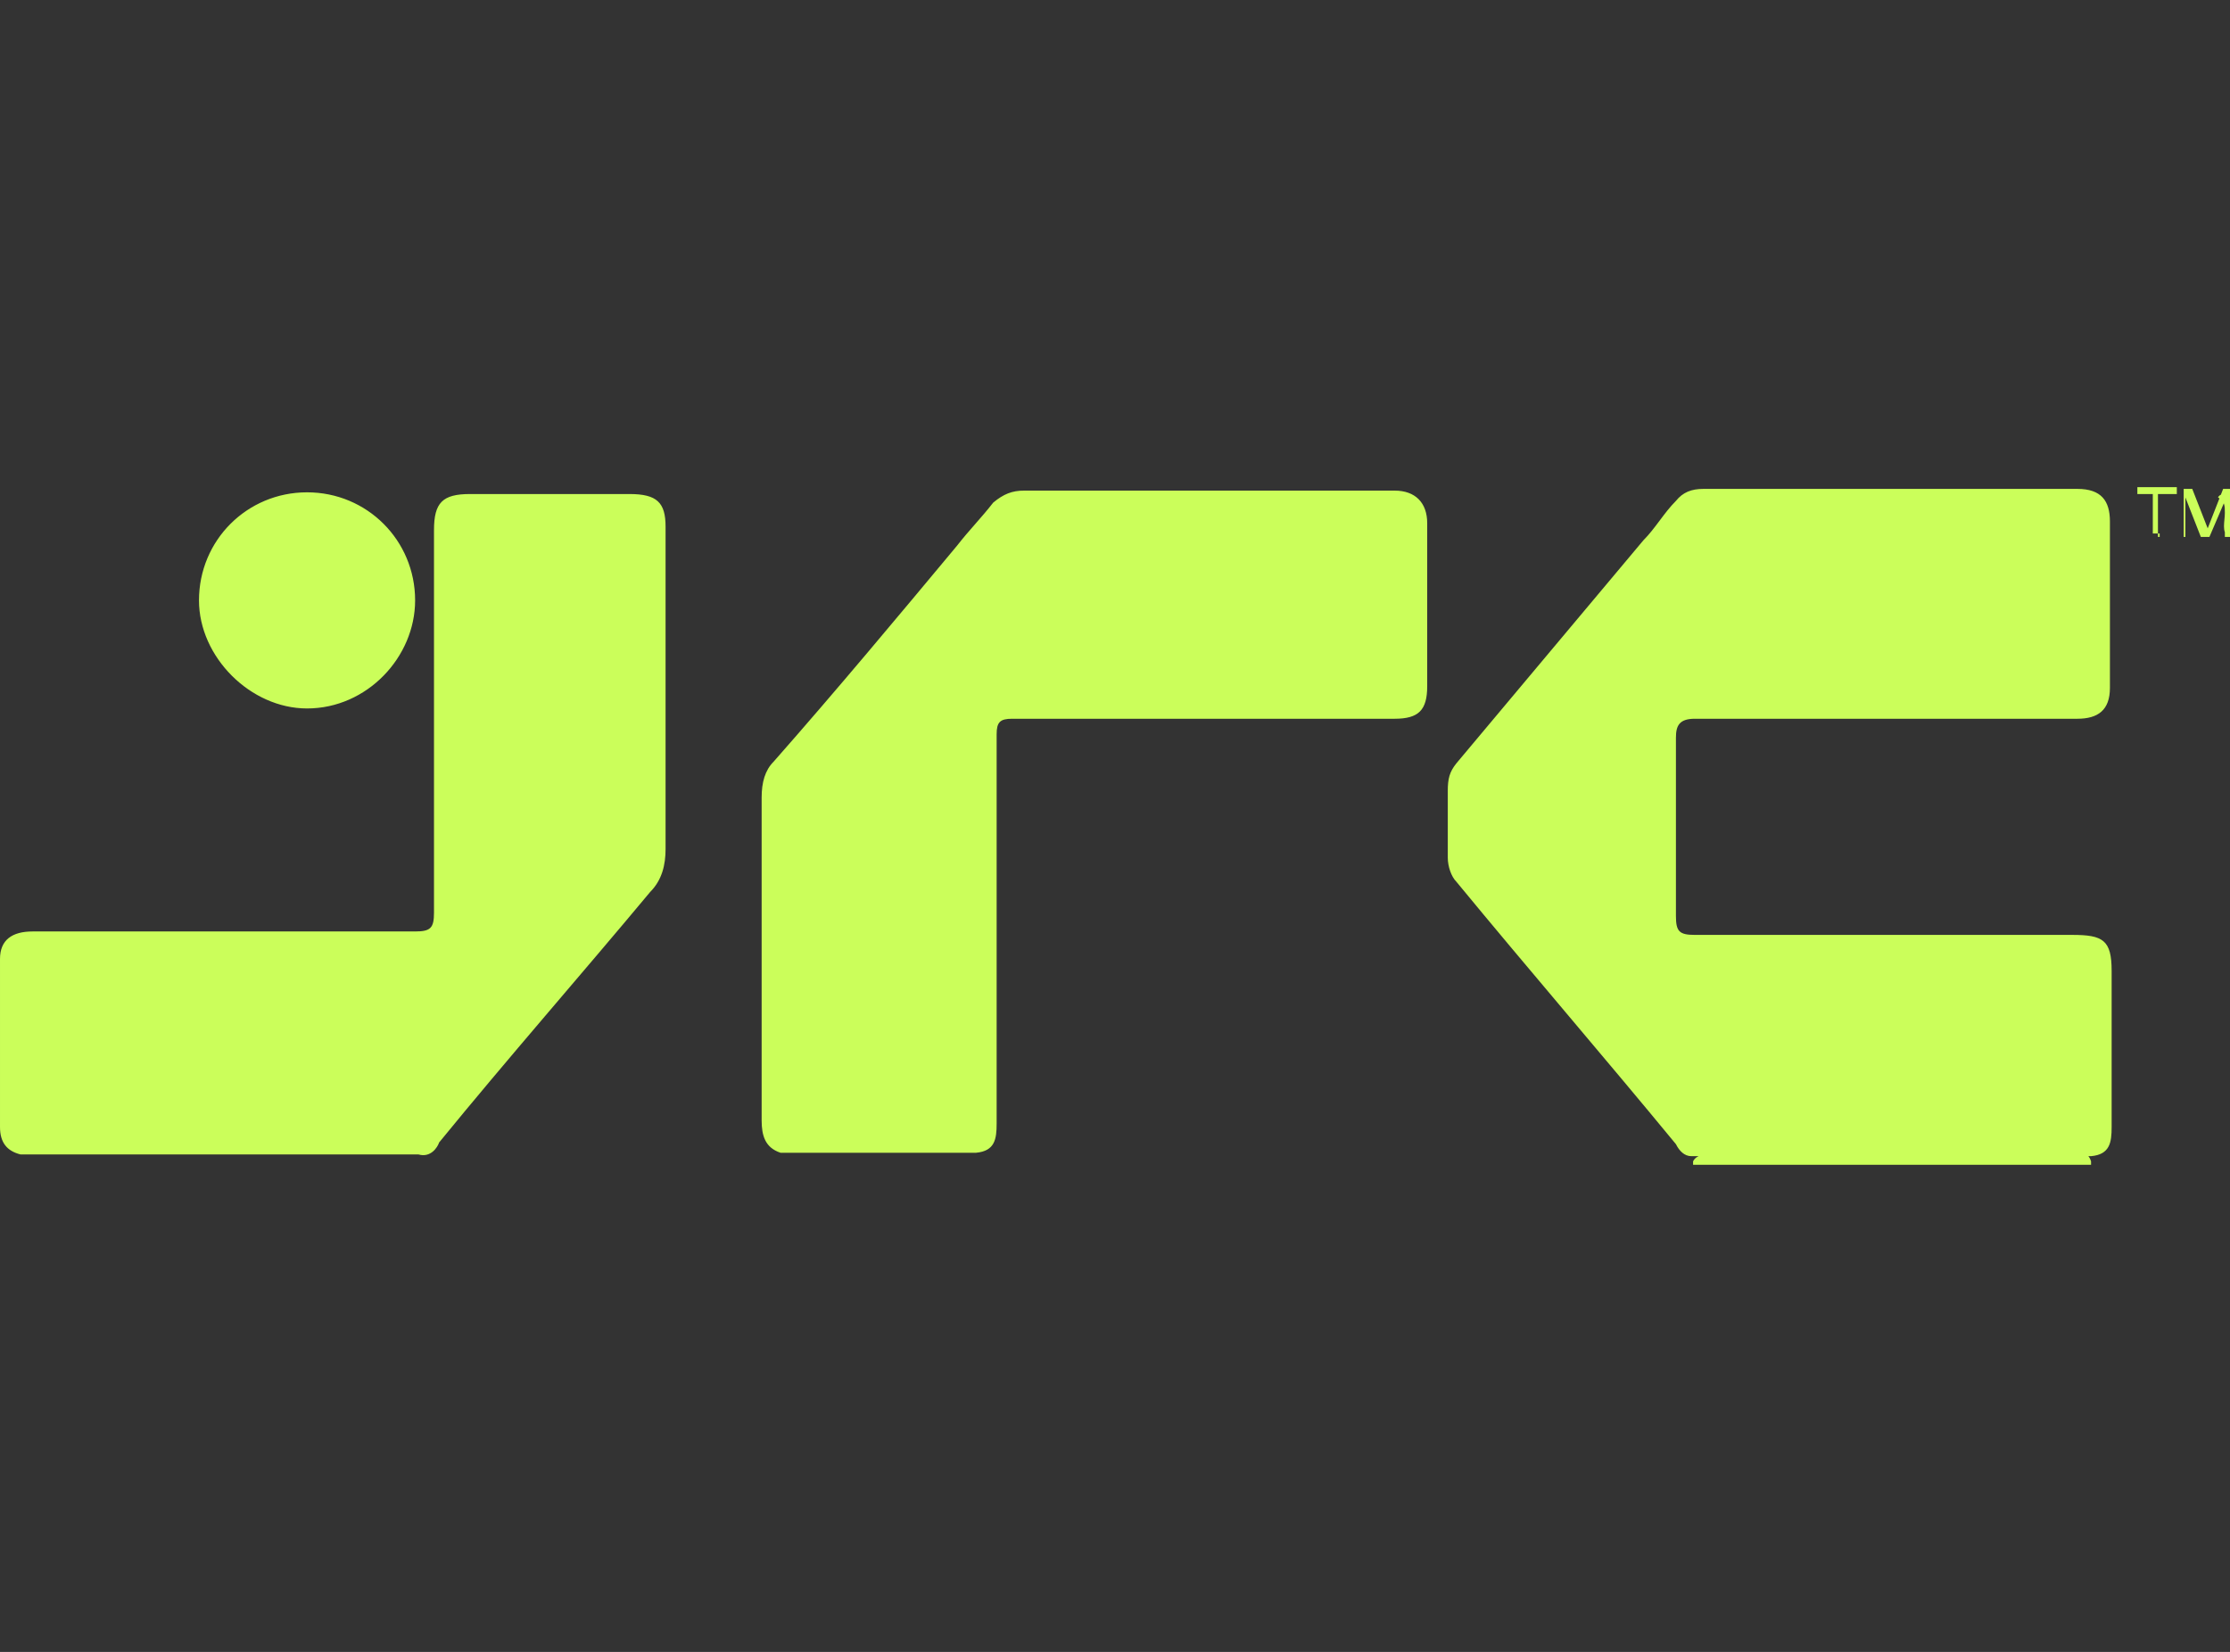
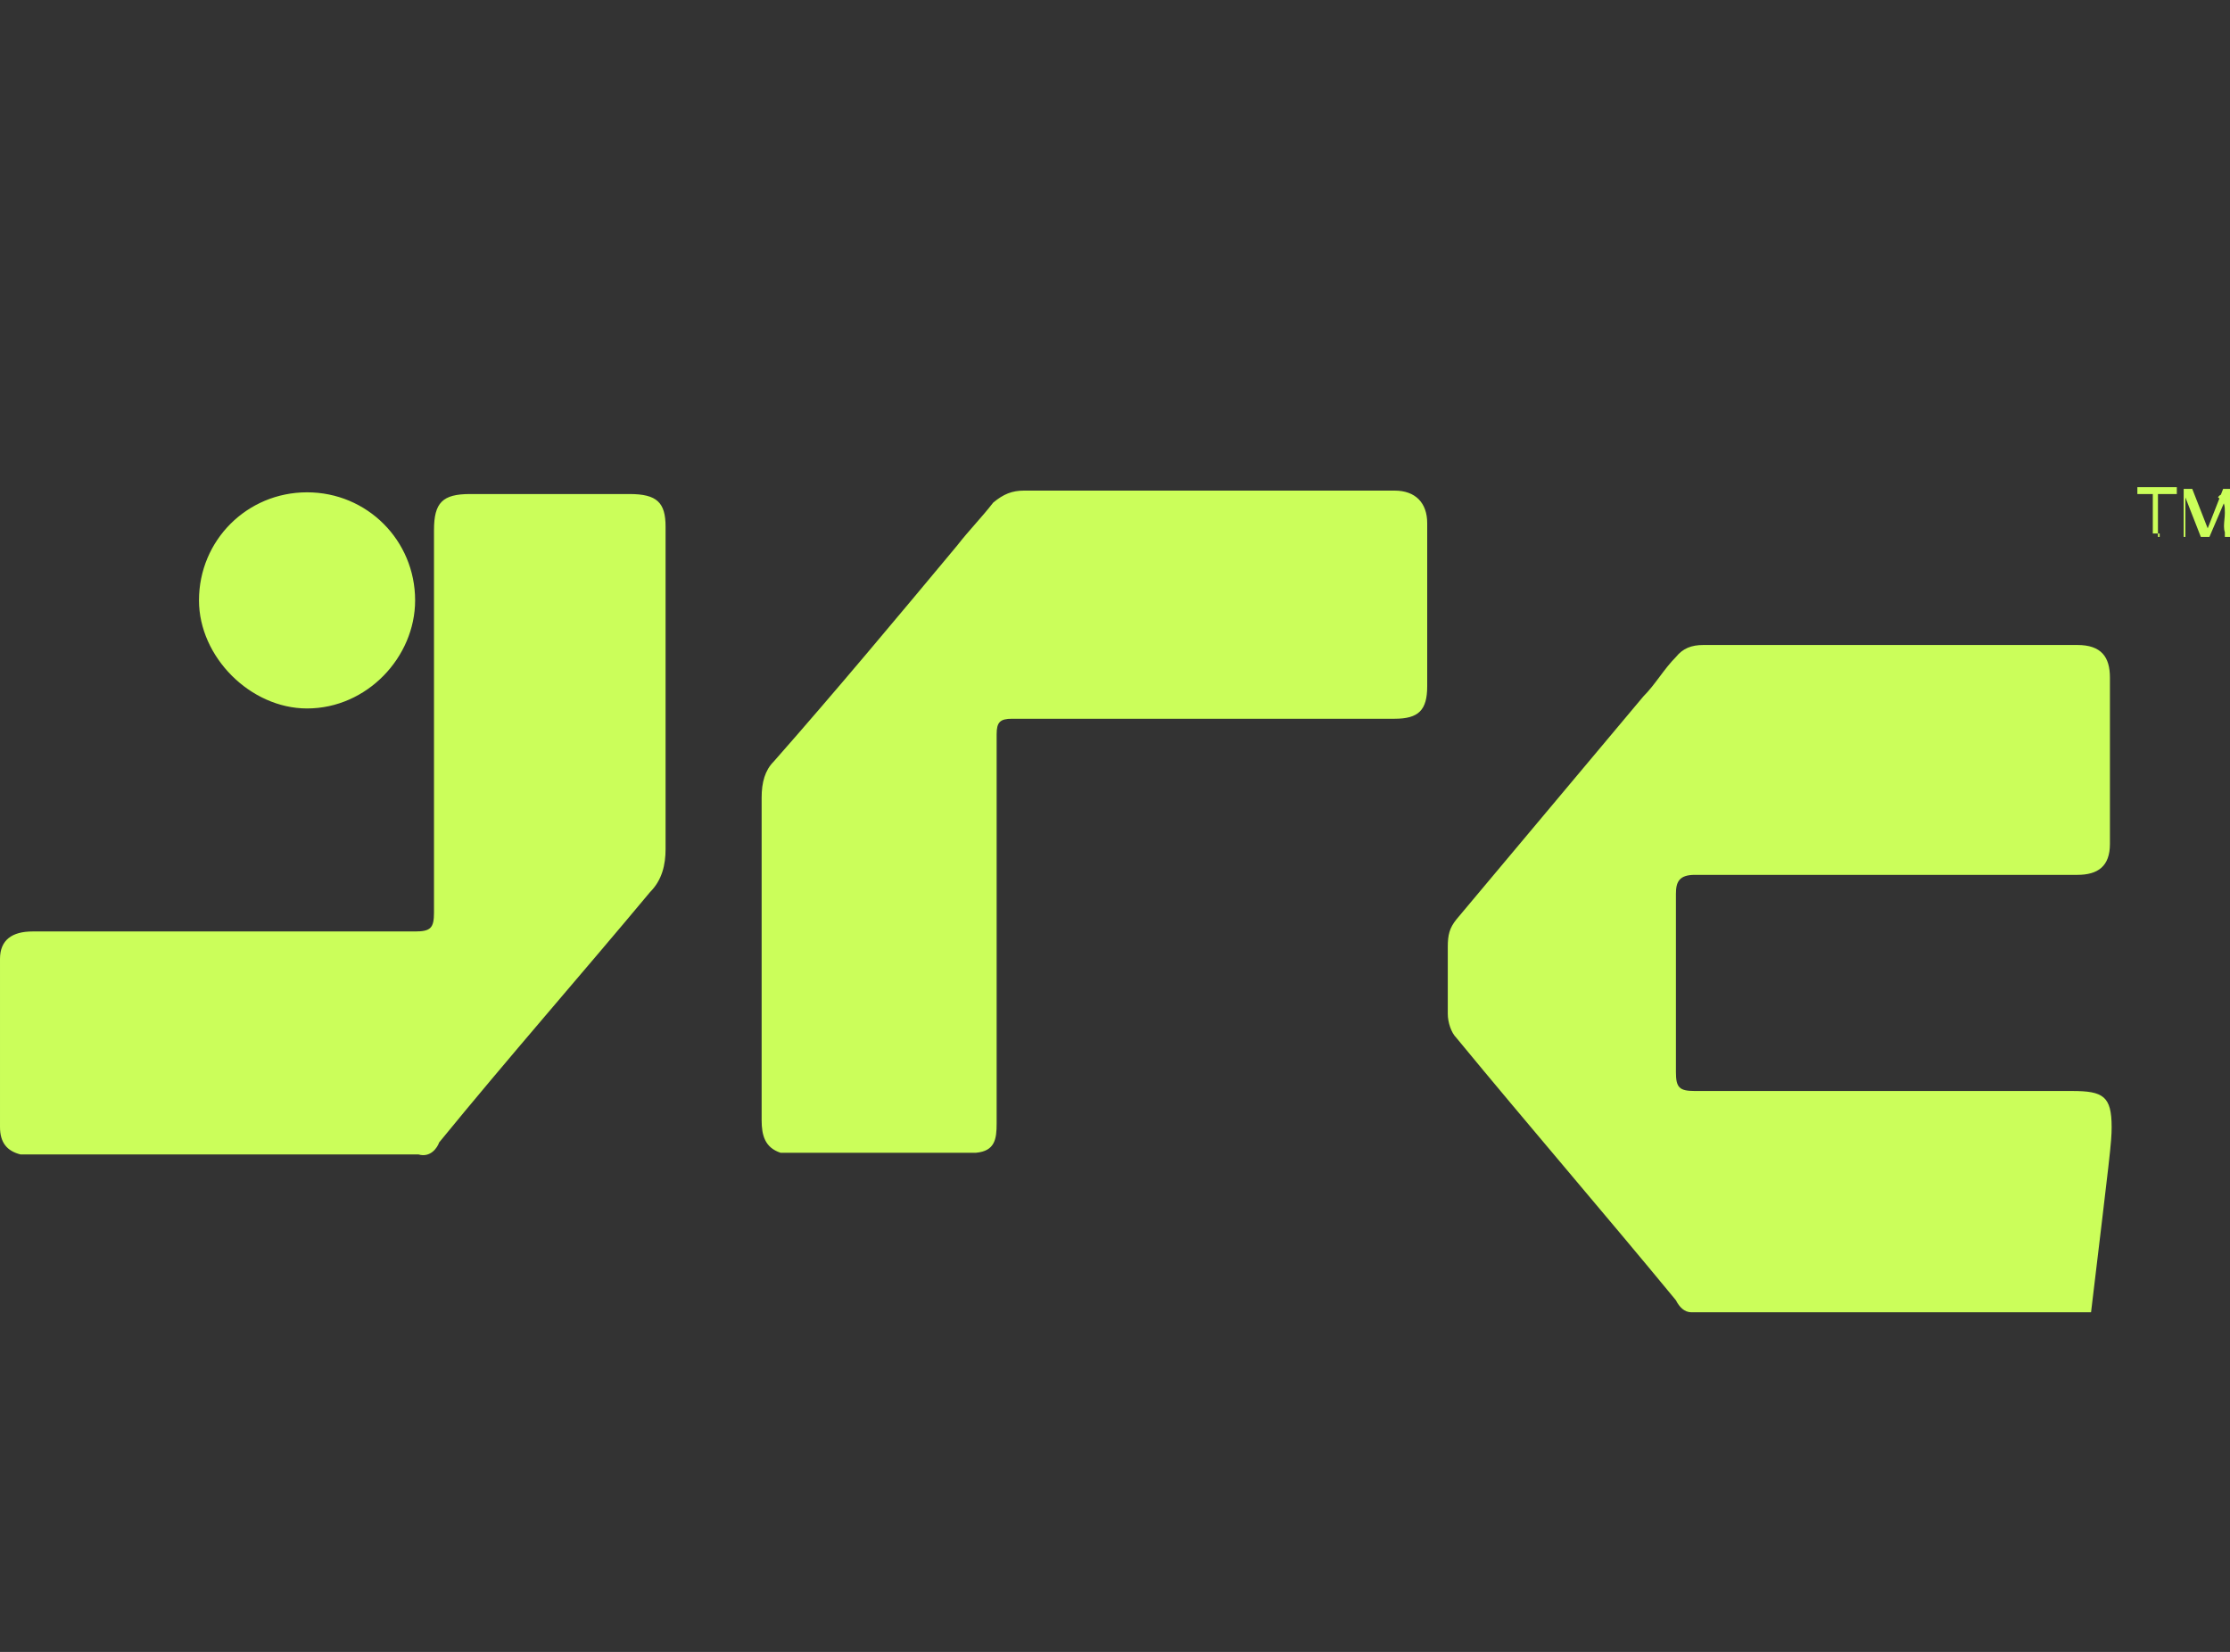
<svg xmlns="http://www.w3.org/2000/svg" version="1.1" id="Capa_1" x="0px" y="0px" viewBox="0 0 130 96.3" style="enable-background:new 0 0 130 96.3;" xml:space="preserve">
  <rect x="0" y="0" width="130" height="96.3" fill="#333333" stroke="none" />
  <style type="text/css">
	.st0{fill:#CBFE5A;}
</style>
-   <path class="st0" d="M120.9,67.3c-7,0-14.1,0-21.1,0c-0.4,0-0.9,0-1.1,0.4v0.2c7.7,0,15.5,0,23.2,0v-0.2  C121.7,67.1,121.4,67.3,120.9,67.3z M123.1,65.7c0-3,0-6.1,0-9.1c0-1.8-0.5-2.1-2.3-2.1c-7.4,0-14.6,0-22,0c-0.9,0-1.1-0.2-1.1-1.1  c0-3.5,0-6.9,0-10.4c0-0.7,0.2-1.1,1.1-1.1c7.4,0,14.9,0,22.3,0c1.2,0,1.9-0.5,1.9-1.8c0-3.2,0-6.3,0-9.7c0-1.2-0.5-1.9-1.9-1.9  c-7.2,0-14.4,0-21.8,0c-0.7,0-1.2,0.2-1.6,0.7c-0.7,0.7-1.2,1.6-1.9,2.3c-3.7,4.4-7.2,8.6-10.9,13c-0.4,0.5-0.5,0.9-0.5,1.6  c0,1.2,0,2.5,0,3.9c0,0.5,0.2,1.1,0.5,1.4c4.2,5.1,8.6,10.2,12.8,15.3c0.2,0.4,0.5,0.7,0.9,0.7c3.5,0,7,0,10.5,0c4.2,0,8.4,0,12.8,0  C123,67.3,123.1,66.6,123.1,65.7z M58.1,65.5c0-7.6,0-15.1,0-22.7c0-0.7,0.2-0.9,0.9-0.9c7.4,0,14.9,0,22.3,0c1.4,0,1.9-0.5,1.9-1.9  c0-3.2,0-6.3,0-9.5c0-1.2-0.7-1.9-1.9-1.9c-7.2,0-14.4,0-21.6,0c-0.7,0-1.2,0.2-1.8,0.7c-0.7,0.9-1.4,1.6-2.1,2.5  c-3.5,4.2-7,8.4-10.7,12.6c-0.5,0.5-0.7,1.2-0.7,2.1c0,1.8,0,3.5,0,5.3c0,4.6,0,9,0,13.5c0,0.9,0.2,1.6,1.1,1.9c3.9,0,7.6,0,11.4,0  C58,67.1,58.1,66.4,58.1,65.5z M25.6,66.6c4-4.9,8.3-9.8,12.3-14.6c0.7-0.7,0.9-1.6,0.9-2.5c0-3.3,0-6.7,0-9.8c0-3,0-6,0-9  c0-1.4-0.5-1.9-2.1-1.9c-3.2,0-6.1,0-9.3,0c-1.6,0-2.1,0.5-2.1,2.1c0,7.4,0,14.9,0,22.3c0,0.9-0.2,1.1-1.1,1.1c-3.5,0-7,0-10.7,0  c-3.9,0-7.7,0-11.6,0c-1.2,0-1.9,0.5-1.9,1.6c0,3.3,0,6.5,0,9.8c0,0.9,0.4,1.4,1.2,1.6c7.7,0,15.5,0,23.2,0  C25.1,67.5,25.5,66.9,25.6,66.6z M17.9,28.7c-3.5,0-6.3,2.8-6.3,6.3c0,3.3,3,6.3,6.3,6.3c3.5,0,6.3-3,6.3-6.3  C24.2,31.5,21.4,28.7,17.9,28.7z M129.8,28.8c-0.2,0-0.4,0-0.5,0.2c0.4,0.2,0.4,0.5,0.4,0.9c0,0.5-0.2,1.1,0.2,1.4  C129.8,30.4,129.8,29.7,129.8,28.8z M125.8,31.3v-2.5h1.1v-0.4h-2.3v0.4h0.9v2.3h0.4V31.3z M127.4,31.3V29l0.9,2.3h0.5l0.9-2.1v2.1  h0.4v-2.8h-0.5l-0.9,2.3l0,0l-0.9-2.3h-0.5v2.8H127.4z" />
+   <path class="st0" d="M120.9,67.3c-7,0-14.1,0-21.1,0c-0.4,0-0.9,0-1.1,0.4v0.2c7.7,0,15.5,0,23.2,0v-0.2  C121.7,67.1,121.4,67.3,120.9,67.3z M123.1,65.7c0-1.8-0.5-2.1-2.3-2.1c-7.4,0-14.6,0-22,0c-0.9,0-1.1-0.2-1.1-1.1  c0-3.5,0-6.9,0-10.4c0-0.7,0.2-1.1,1.1-1.1c7.4,0,14.9,0,22.3,0c1.2,0,1.9-0.5,1.9-1.8c0-3.2,0-6.3,0-9.7c0-1.2-0.5-1.9-1.9-1.9  c-7.2,0-14.4,0-21.8,0c-0.7,0-1.2,0.2-1.6,0.7c-0.7,0.7-1.2,1.6-1.9,2.3c-3.7,4.4-7.2,8.6-10.9,13c-0.4,0.5-0.5,0.9-0.5,1.6  c0,1.2,0,2.5,0,3.9c0,0.5,0.2,1.1,0.5,1.4c4.2,5.1,8.6,10.2,12.8,15.3c0.2,0.4,0.5,0.7,0.9,0.7c3.5,0,7,0,10.5,0c4.2,0,8.4,0,12.8,0  C123,67.3,123.1,66.6,123.1,65.7z M58.1,65.5c0-7.6,0-15.1,0-22.7c0-0.7,0.2-0.9,0.9-0.9c7.4,0,14.9,0,22.3,0c1.4,0,1.9-0.5,1.9-1.9  c0-3.2,0-6.3,0-9.5c0-1.2-0.7-1.9-1.9-1.9c-7.2,0-14.4,0-21.6,0c-0.7,0-1.2,0.2-1.8,0.7c-0.7,0.9-1.4,1.6-2.1,2.5  c-3.5,4.2-7,8.4-10.7,12.6c-0.5,0.5-0.7,1.2-0.7,2.1c0,1.8,0,3.5,0,5.3c0,4.6,0,9,0,13.5c0,0.9,0.2,1.6,1.1,1.9c3.9,0,7.6,0,11.4,0  C58,67.1,58.1,66.4,58.1,65.5z M25.6,66.6c4-4.9,8.3-9.8,12.3-14.6c0.7-0.7,0.9-1.6,0.9-2.5c0-3.3,0-6.7,0-9.8c0-3,0-6,0-9  c0-1.4-0.5-1.9-2.1-1.9c-3.2,0-6.1,0-9.3,0c-1.6,0-2.1,0.5-2.1,2.1c0,7.4,0,14.9,0,22.3c0,0.9-0.2,1.1-1.1,1.1c-3.5,0-7,0-10.7,0  c-3.9,0-7.7,0-11.6,0c-1.2,0-1.9,0.5-1.9,1.6c0,3.3,0,6.5,0,9.8c0,0.9,0.4,1.4,1.2,1.6c7.7,0,15.5,0,23.2,0  C25.1,67.5,25.5,66.9,25.6,66.6z M17.9,28.7c-3.5,0-6.3,2.8-6.3,6.3c0,3.3,3,6.3,6.3,6.3c3.5,0,6.3-3,6.3-6.3  C24.2,31.5,21.4,28.7,17.9,28.7z M129.8,28.8c-0.2,0-0.4,0-0.5,0.2c0.4,0.2,0.4,0.5,0.4,0.9c0,0.5-0.2,1.1,0.2,1.4  C129.8,30.4,129.8,29.7,129.8,28.8z M125.8,31.3v-2.5h1.1v-0.4h-2.3v0.4h0.9v2.3h0.4V31.3z M127.4,31.3V29l0.9,2.3h0.5l0.9-2.1v2.1  h0.4v-2.8h-0.5l-0.9,2.3l0,0l-0.9-2.3h-0.5v2.8H127.4z" />
</svg>